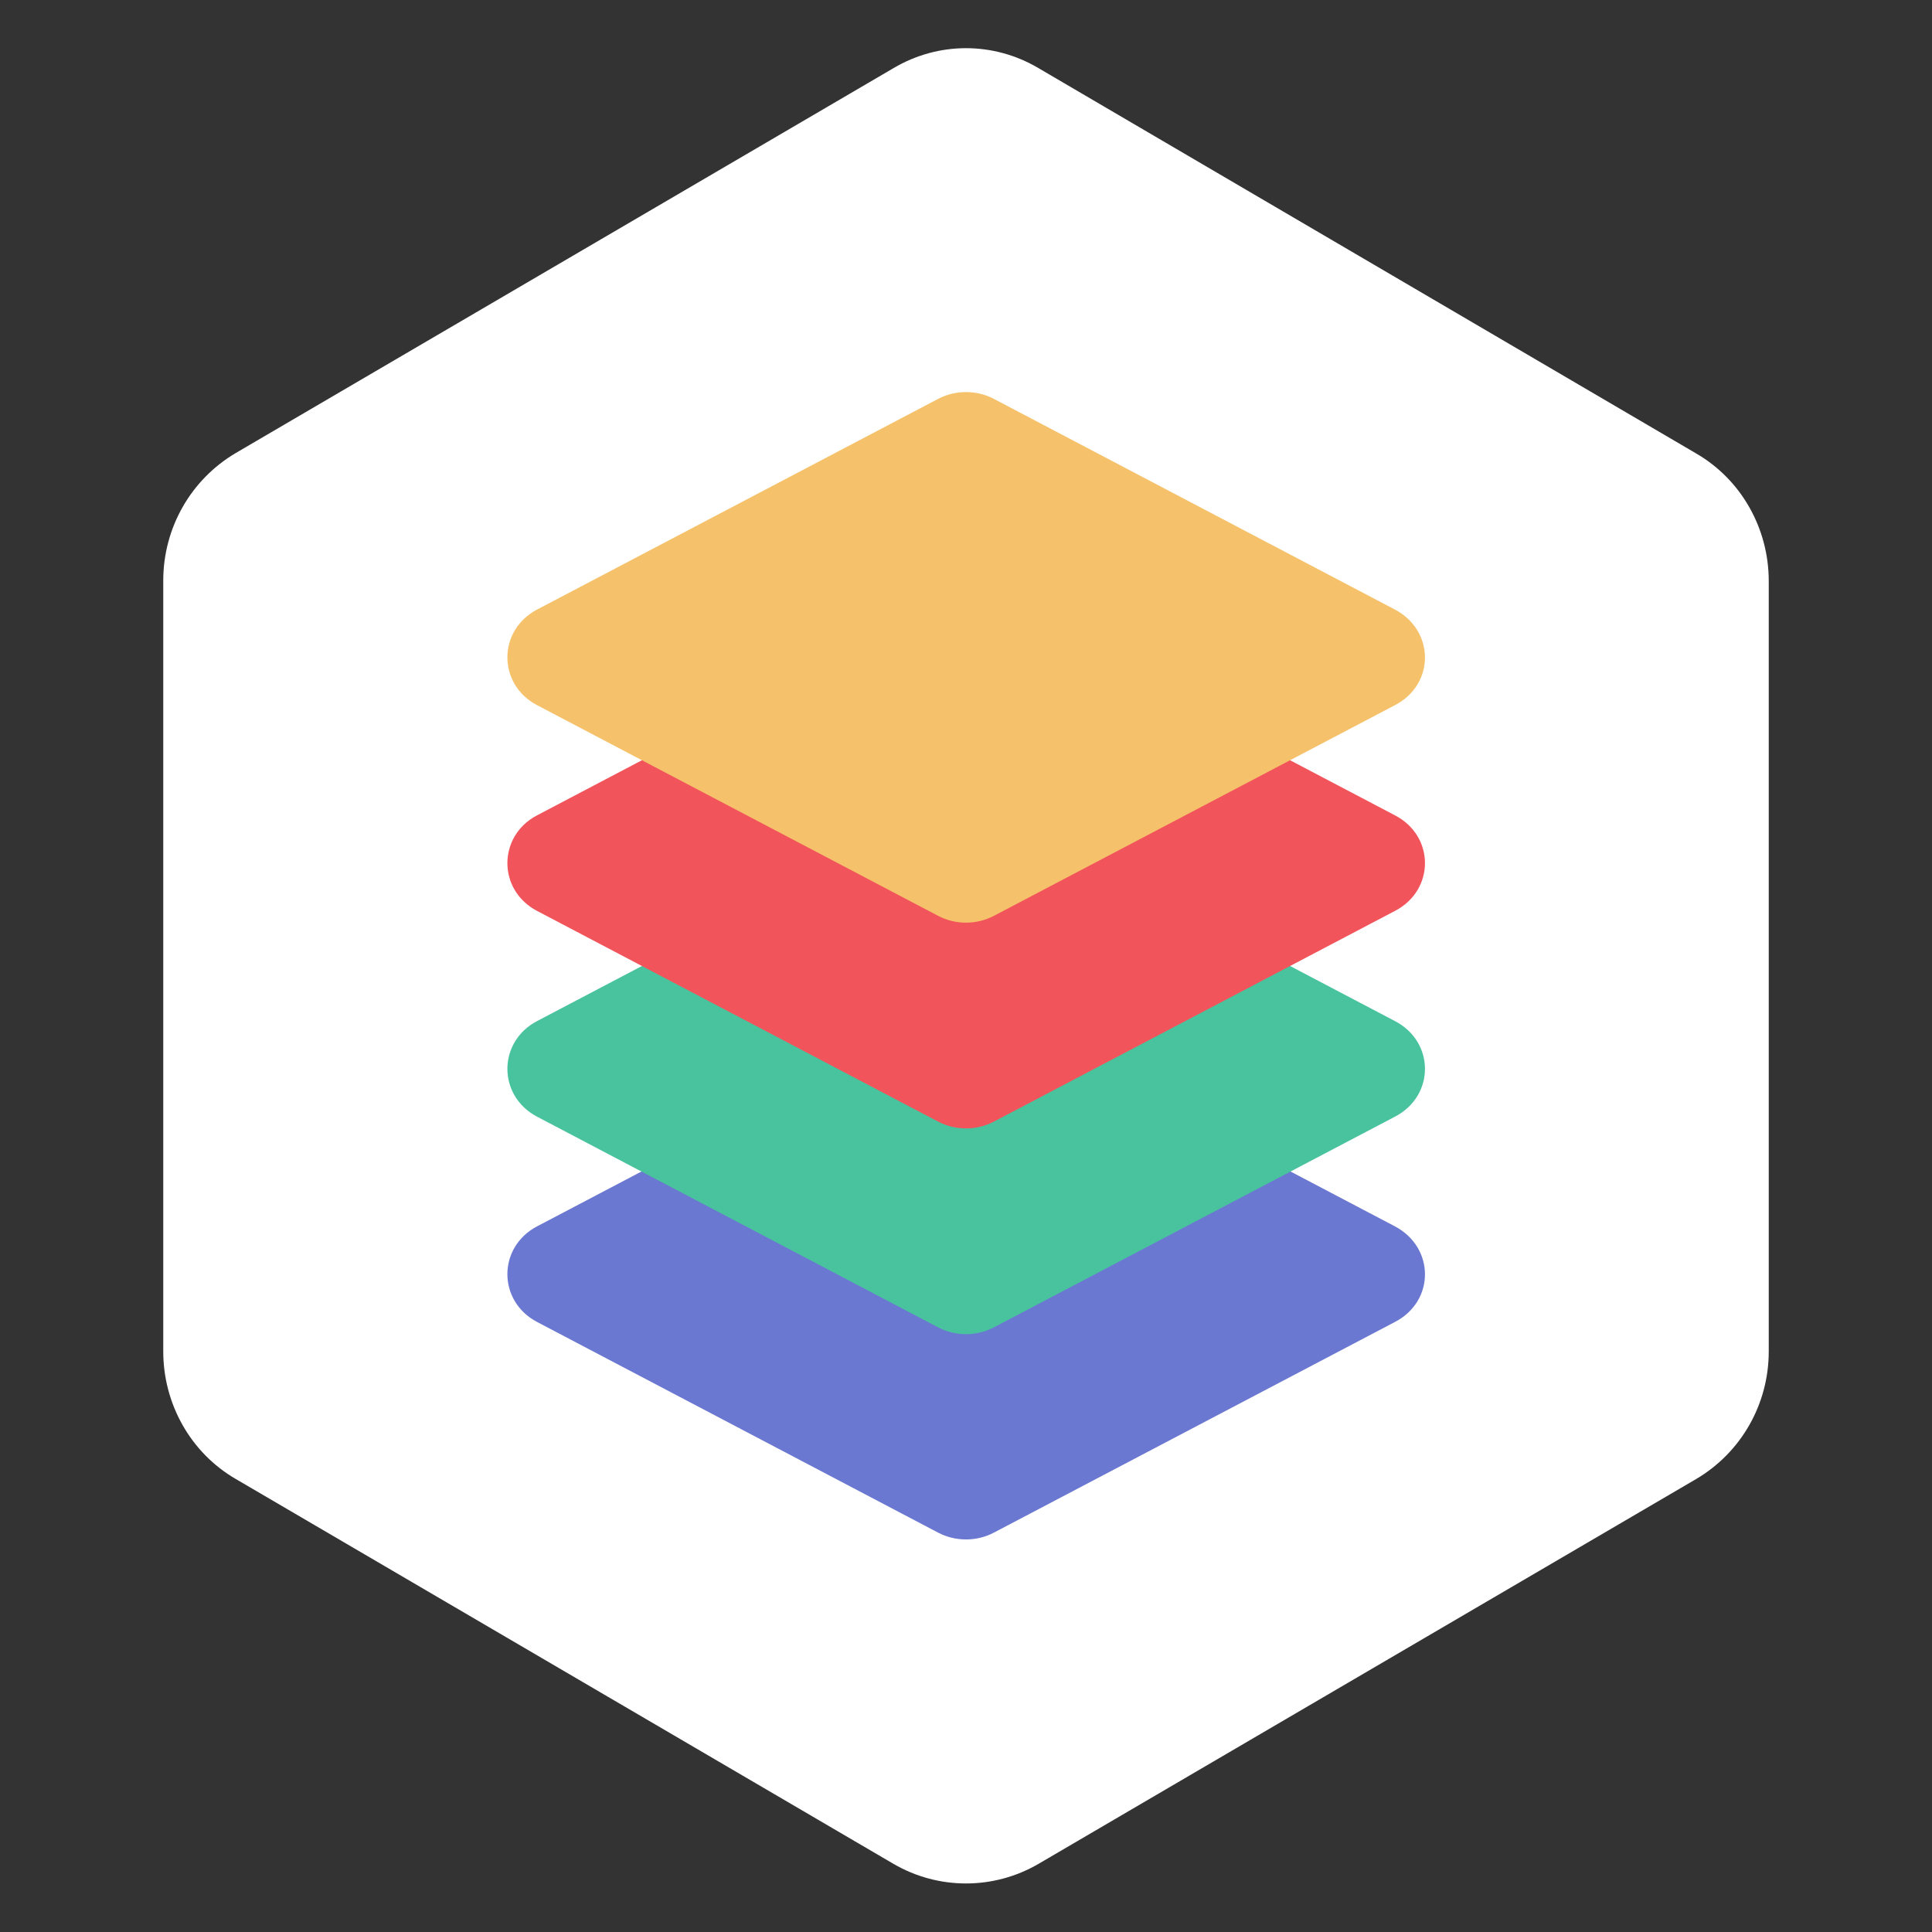
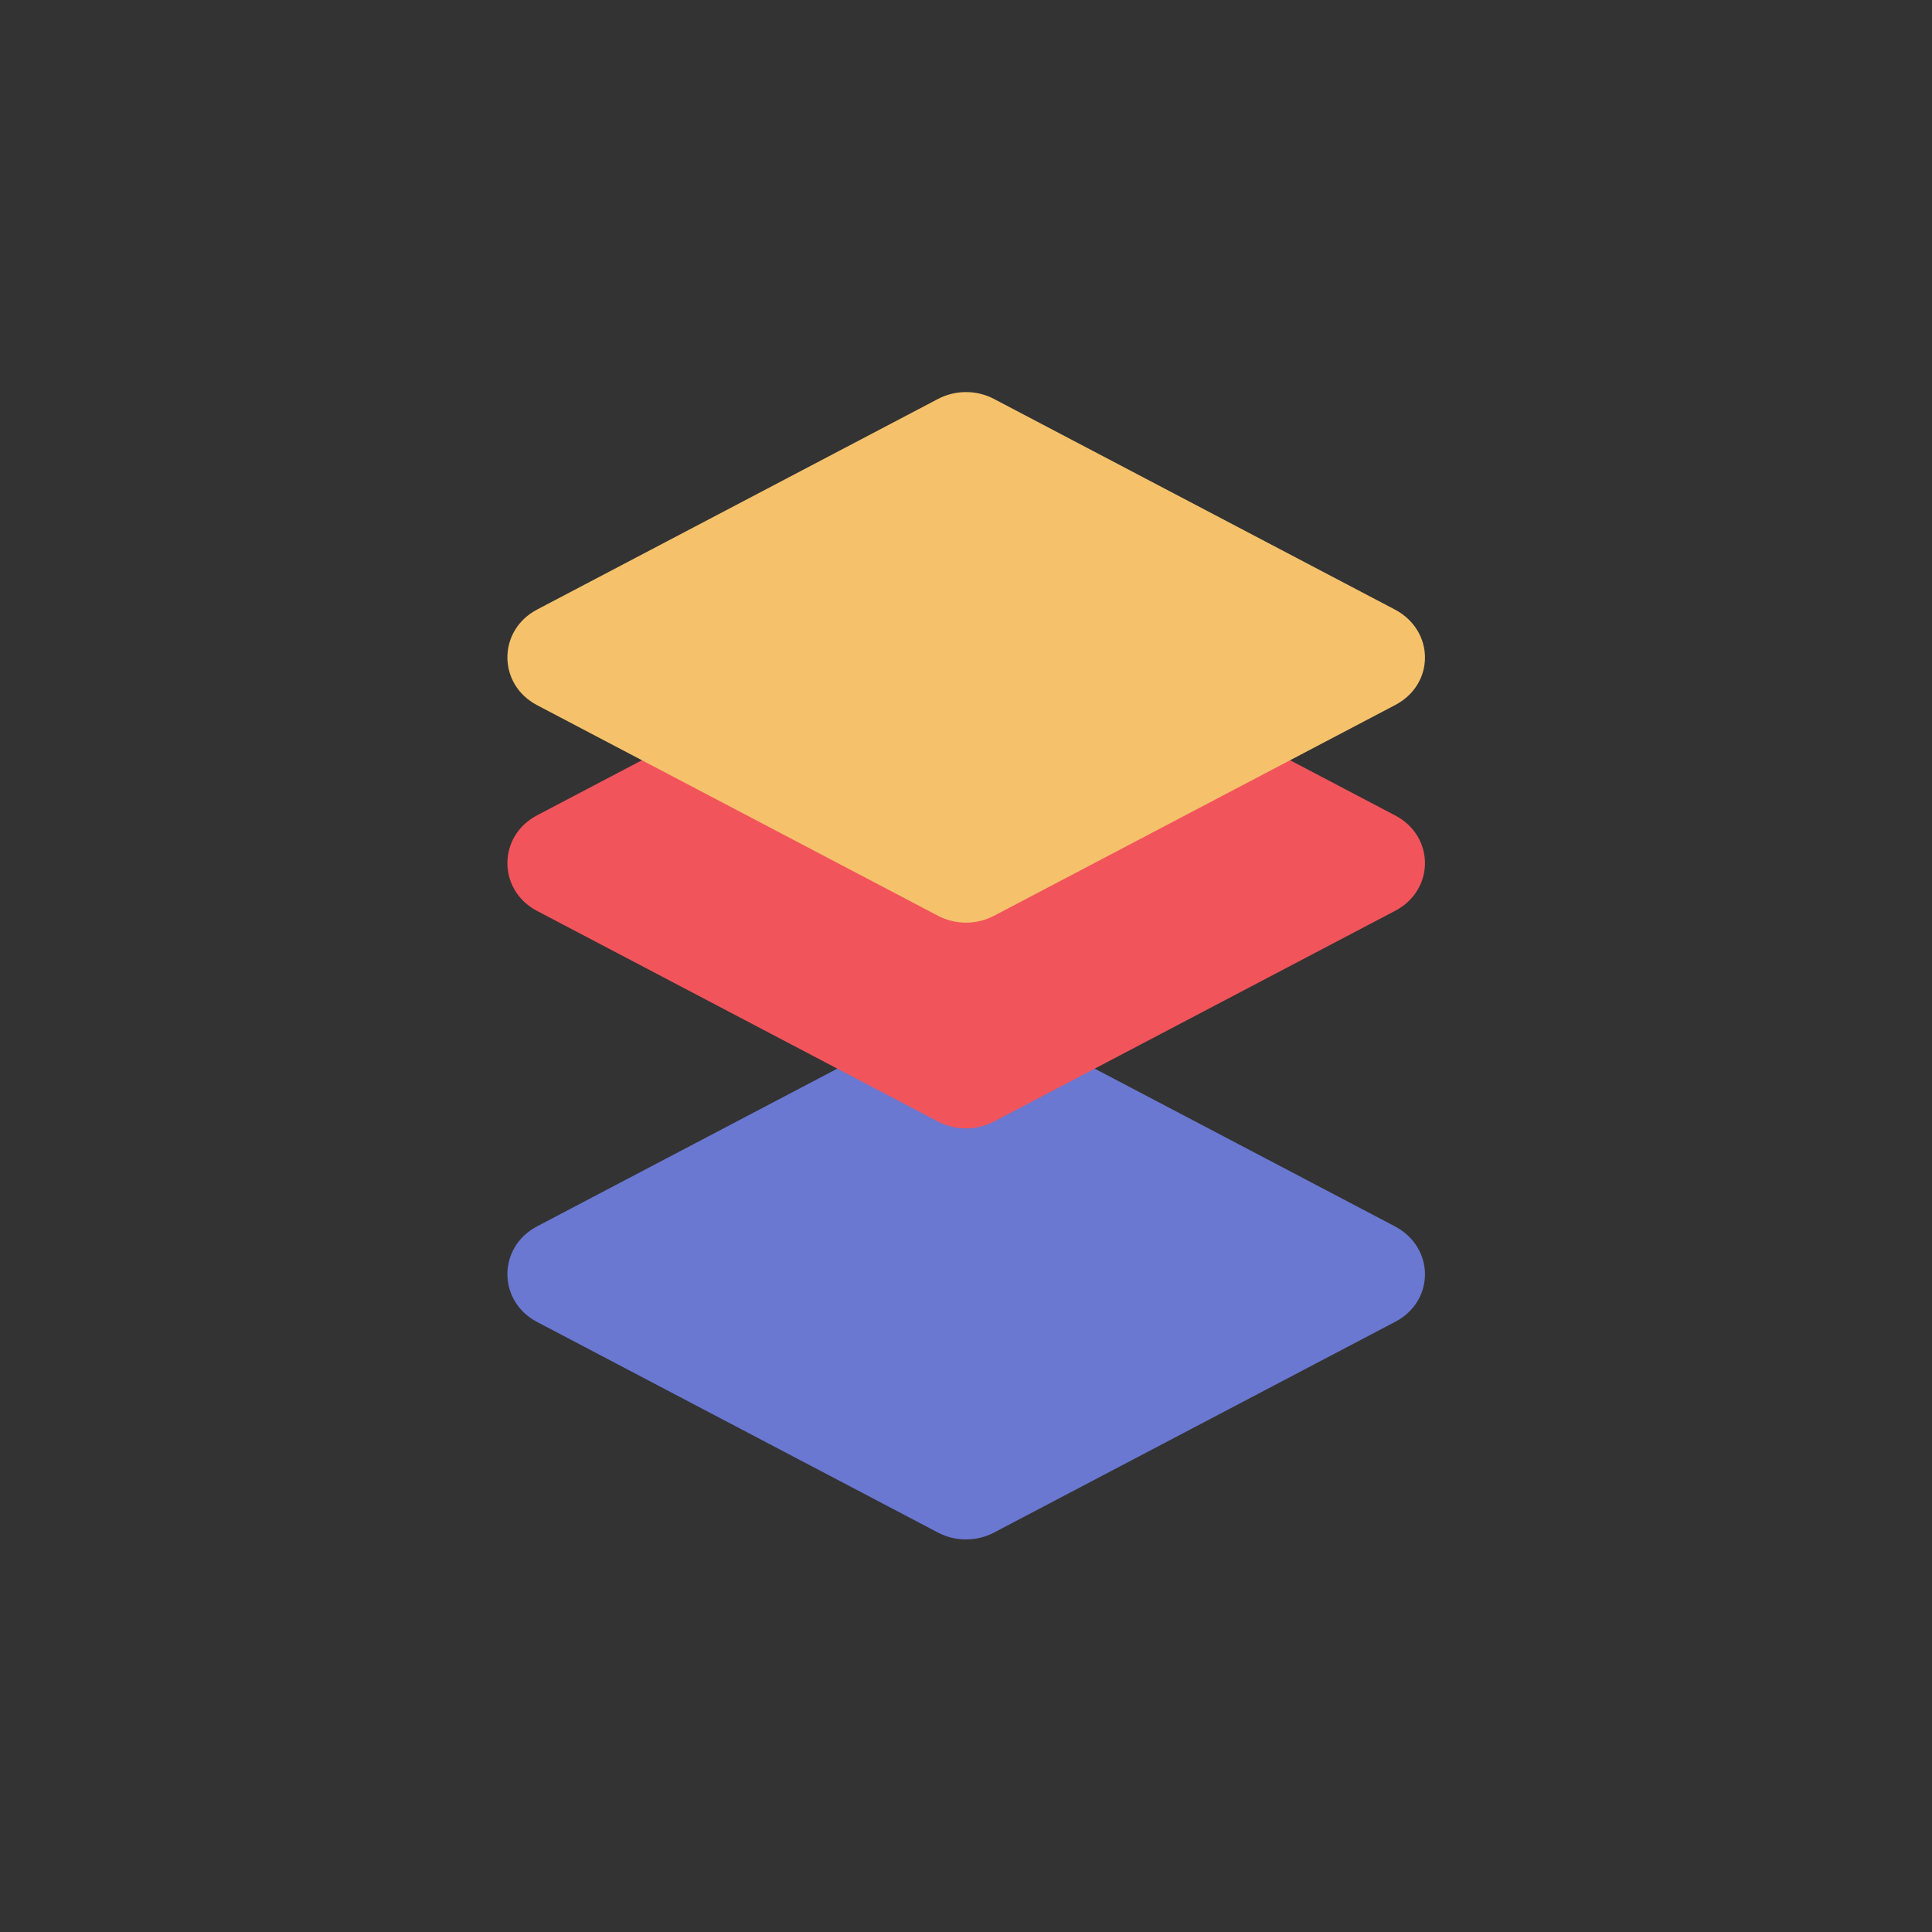
<svg xmlns="http://www.w3.org/2000/svg" version="1.1" id="Layer_1" x="0px" y="0px" viewBox="0 0 400 400" style="enable-background:new 0 0 400 400;" xml:space="preserve">
  <rect x="0" y="0" width="400" height="400" fill="#333333" stroke="none" />
  <style type="text/css">
	.st0{fill:#FFFFFF;}
	.st1{fill:#6A78D1;}
	.st2{fill:#49C39E;}
	.st3{fill:#F2545B;}
	.st4{fill:#F5C26B;}
</style>
  <g>
    <g>
-       <path class="st0" d="M215,14.1l136.2,79.8c9.3,5.4,15,15.5,15,26.4v159.5c0,10.9-5.7,20.9-15,26.4L215,385.9    c-9.3,5.4-20.7,5.4-30,0L48.8,306.2c-9.3-5.4-15-15.5-15-26.4V120.2c0-10.9,5.7-20.9,15-26.4L185,14.1    C194.3,8.6,205.7,8.6,215,14.1z" />
-     </g>
+       </g>
    <g>
      <path class="st1" d="M288.8,273.7l-83,43.6c-3.6,1.9-8,1.9-11.6,0l-83-43.6c-8.2-4.3-8.2-15.5,0-19.8l83-43.6    c3.6-1.9,8-1.9,11.6,0l83,43.6C297.1,258.3,297.1,269.4,288.8,273.7z" />
-       <path class="st2" d="M288.8,231.2l-83,43.6c-3.6,1.9-8,1.9-11.6,0l-83-43.6c-8.2-4.3-8.2-15.5,0-19.8l83-43.6    c3.6-1.9,8-1.9,11.6,0l83,43.6C297.1,215.7,297.1,226.9,288.8,231.2z" />
      <path class="st3" d="M288.8,188.6l-83,43.6c-3.6,1.9-8,1.9-11.6,0l-83-43.6c-8.2-4.3-8.2-15.5,0-19.8l83-43.6    c3.6-1.9,8-1.9,11.6,0l83,43.6C297.1,173.1,297.1,184.3,288.8,188.6z" />
      <path class="st4" d="M288.8,146l-83,43.6c-3.6,1.9-8,1.9-11.6,0l-83-43.6c-8.2-4.3-8.2-15.5,0-19.8l83-43.6c3.6-1.9,8-1.9,11.6,0    l83,43.6C297.1,130.6,297.1,141.7,288.8,146z" />
    </g>
  </g>
</svg>